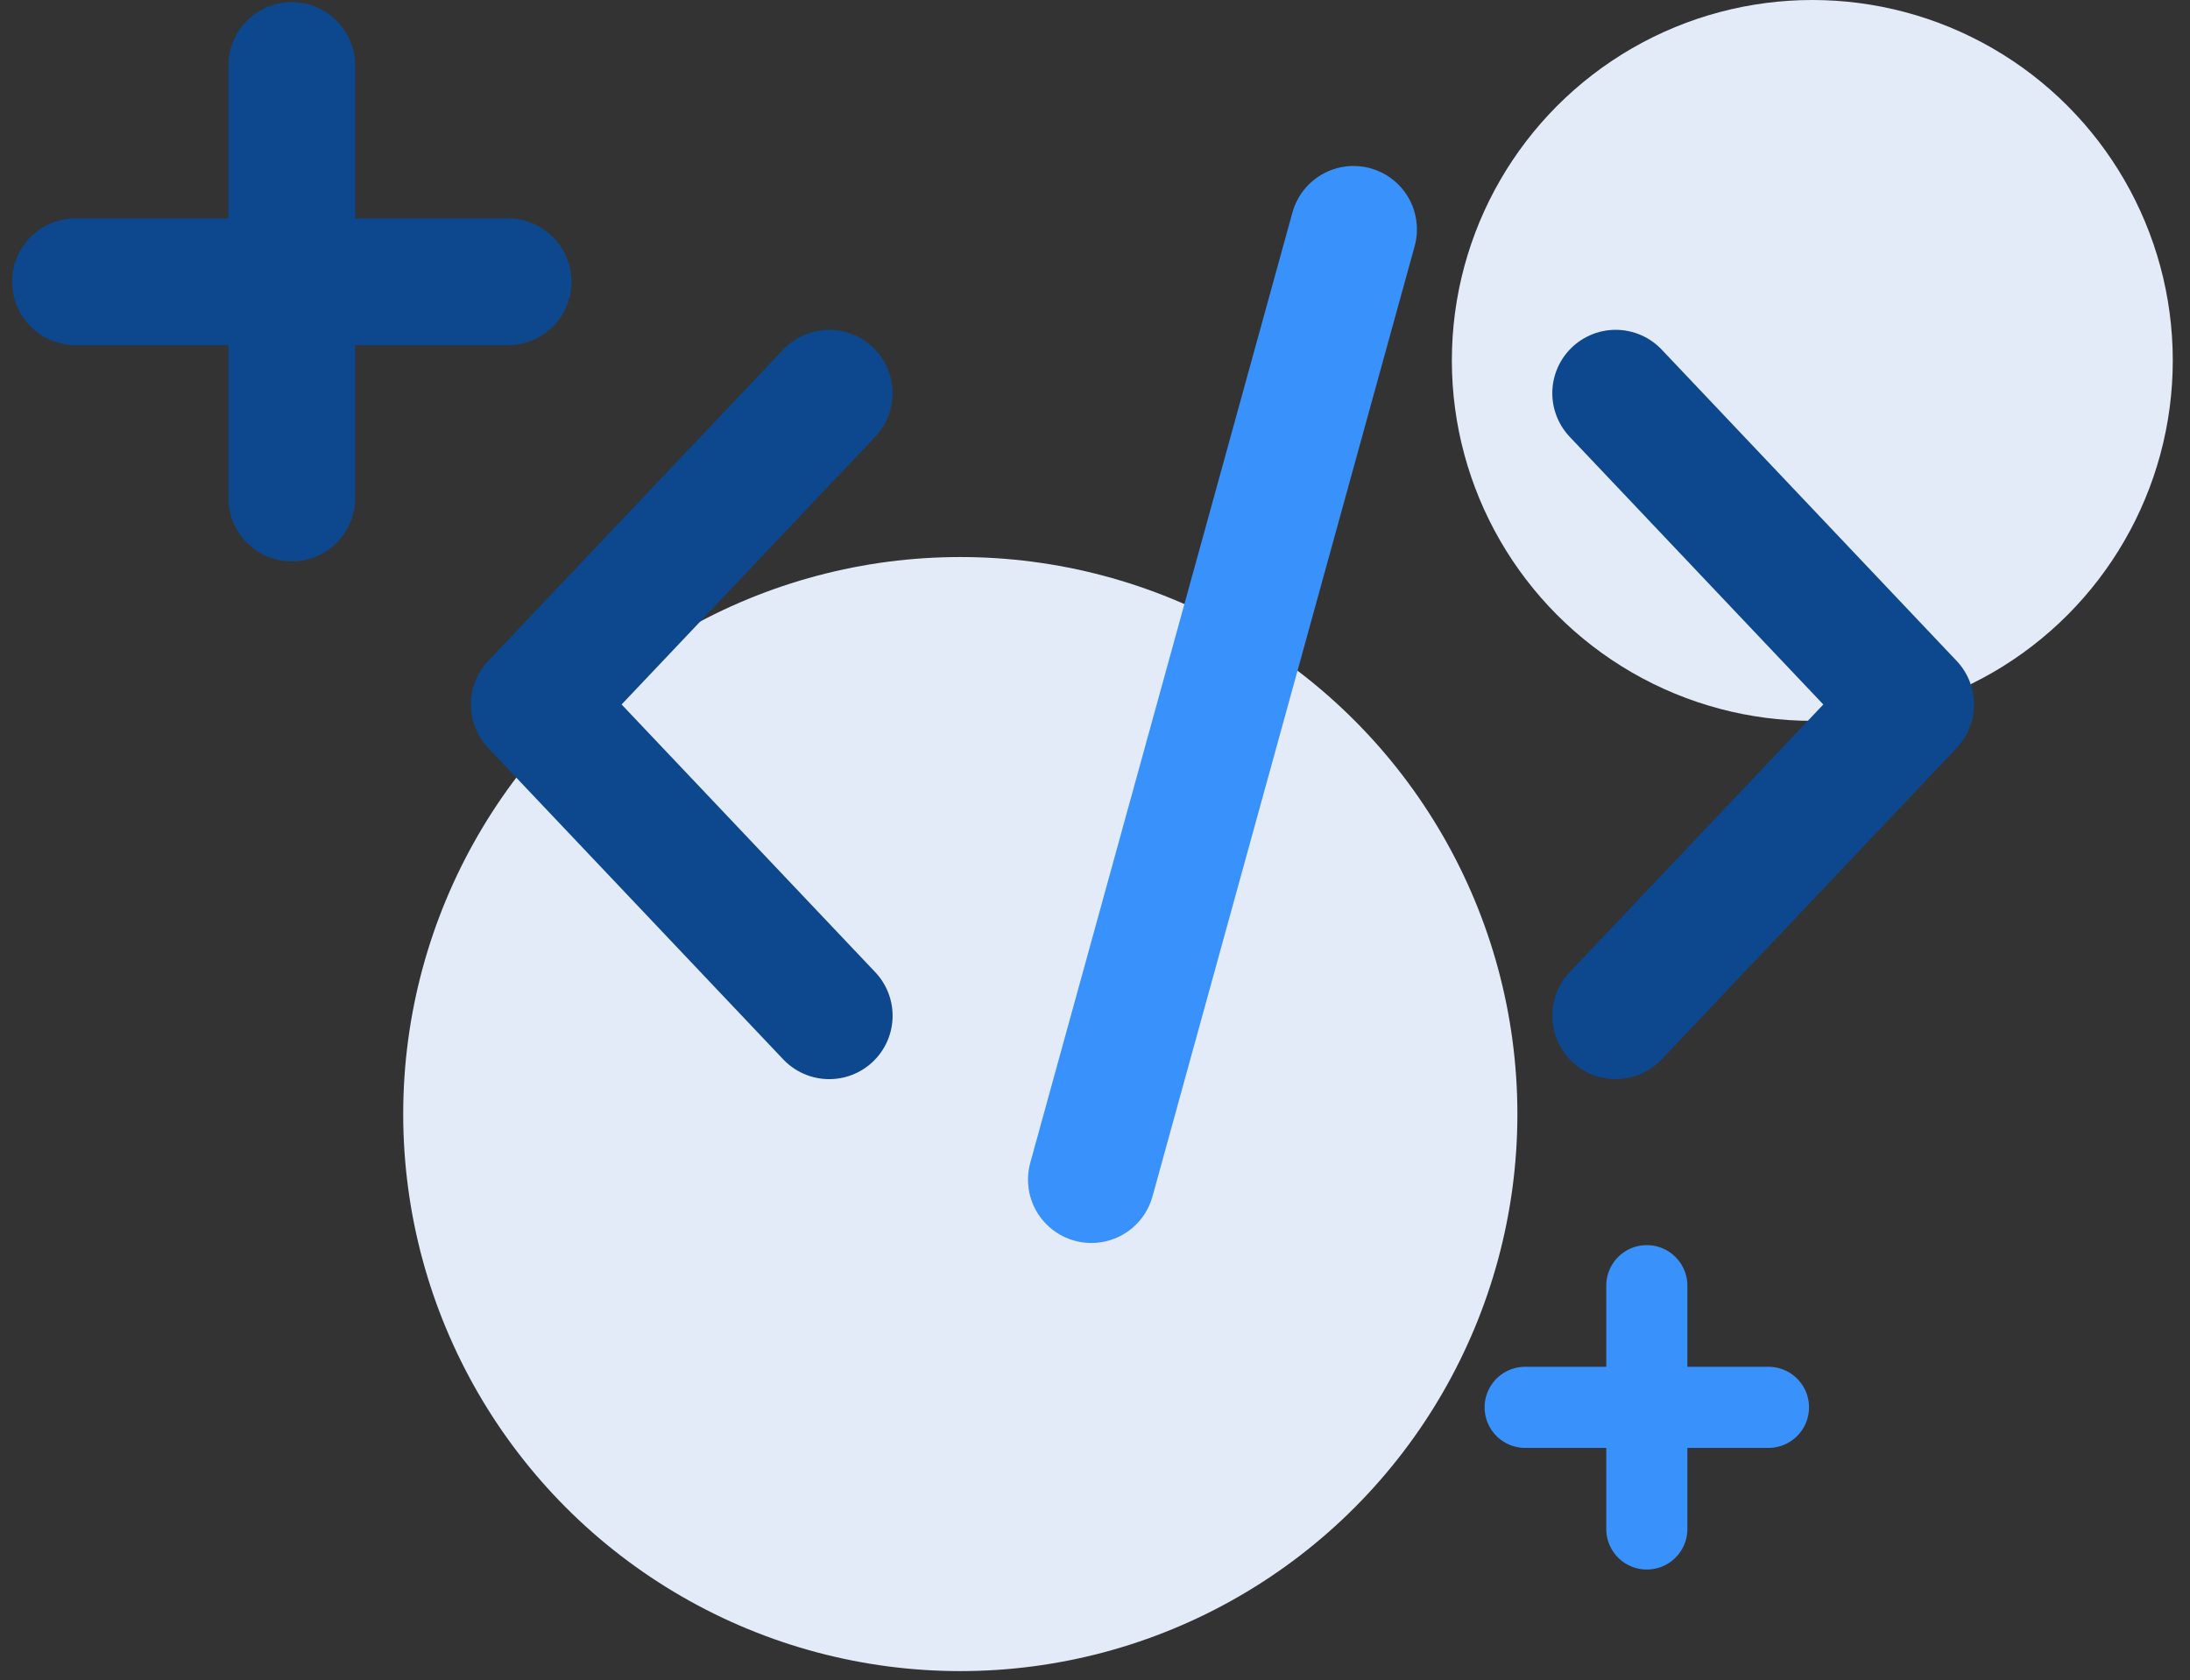
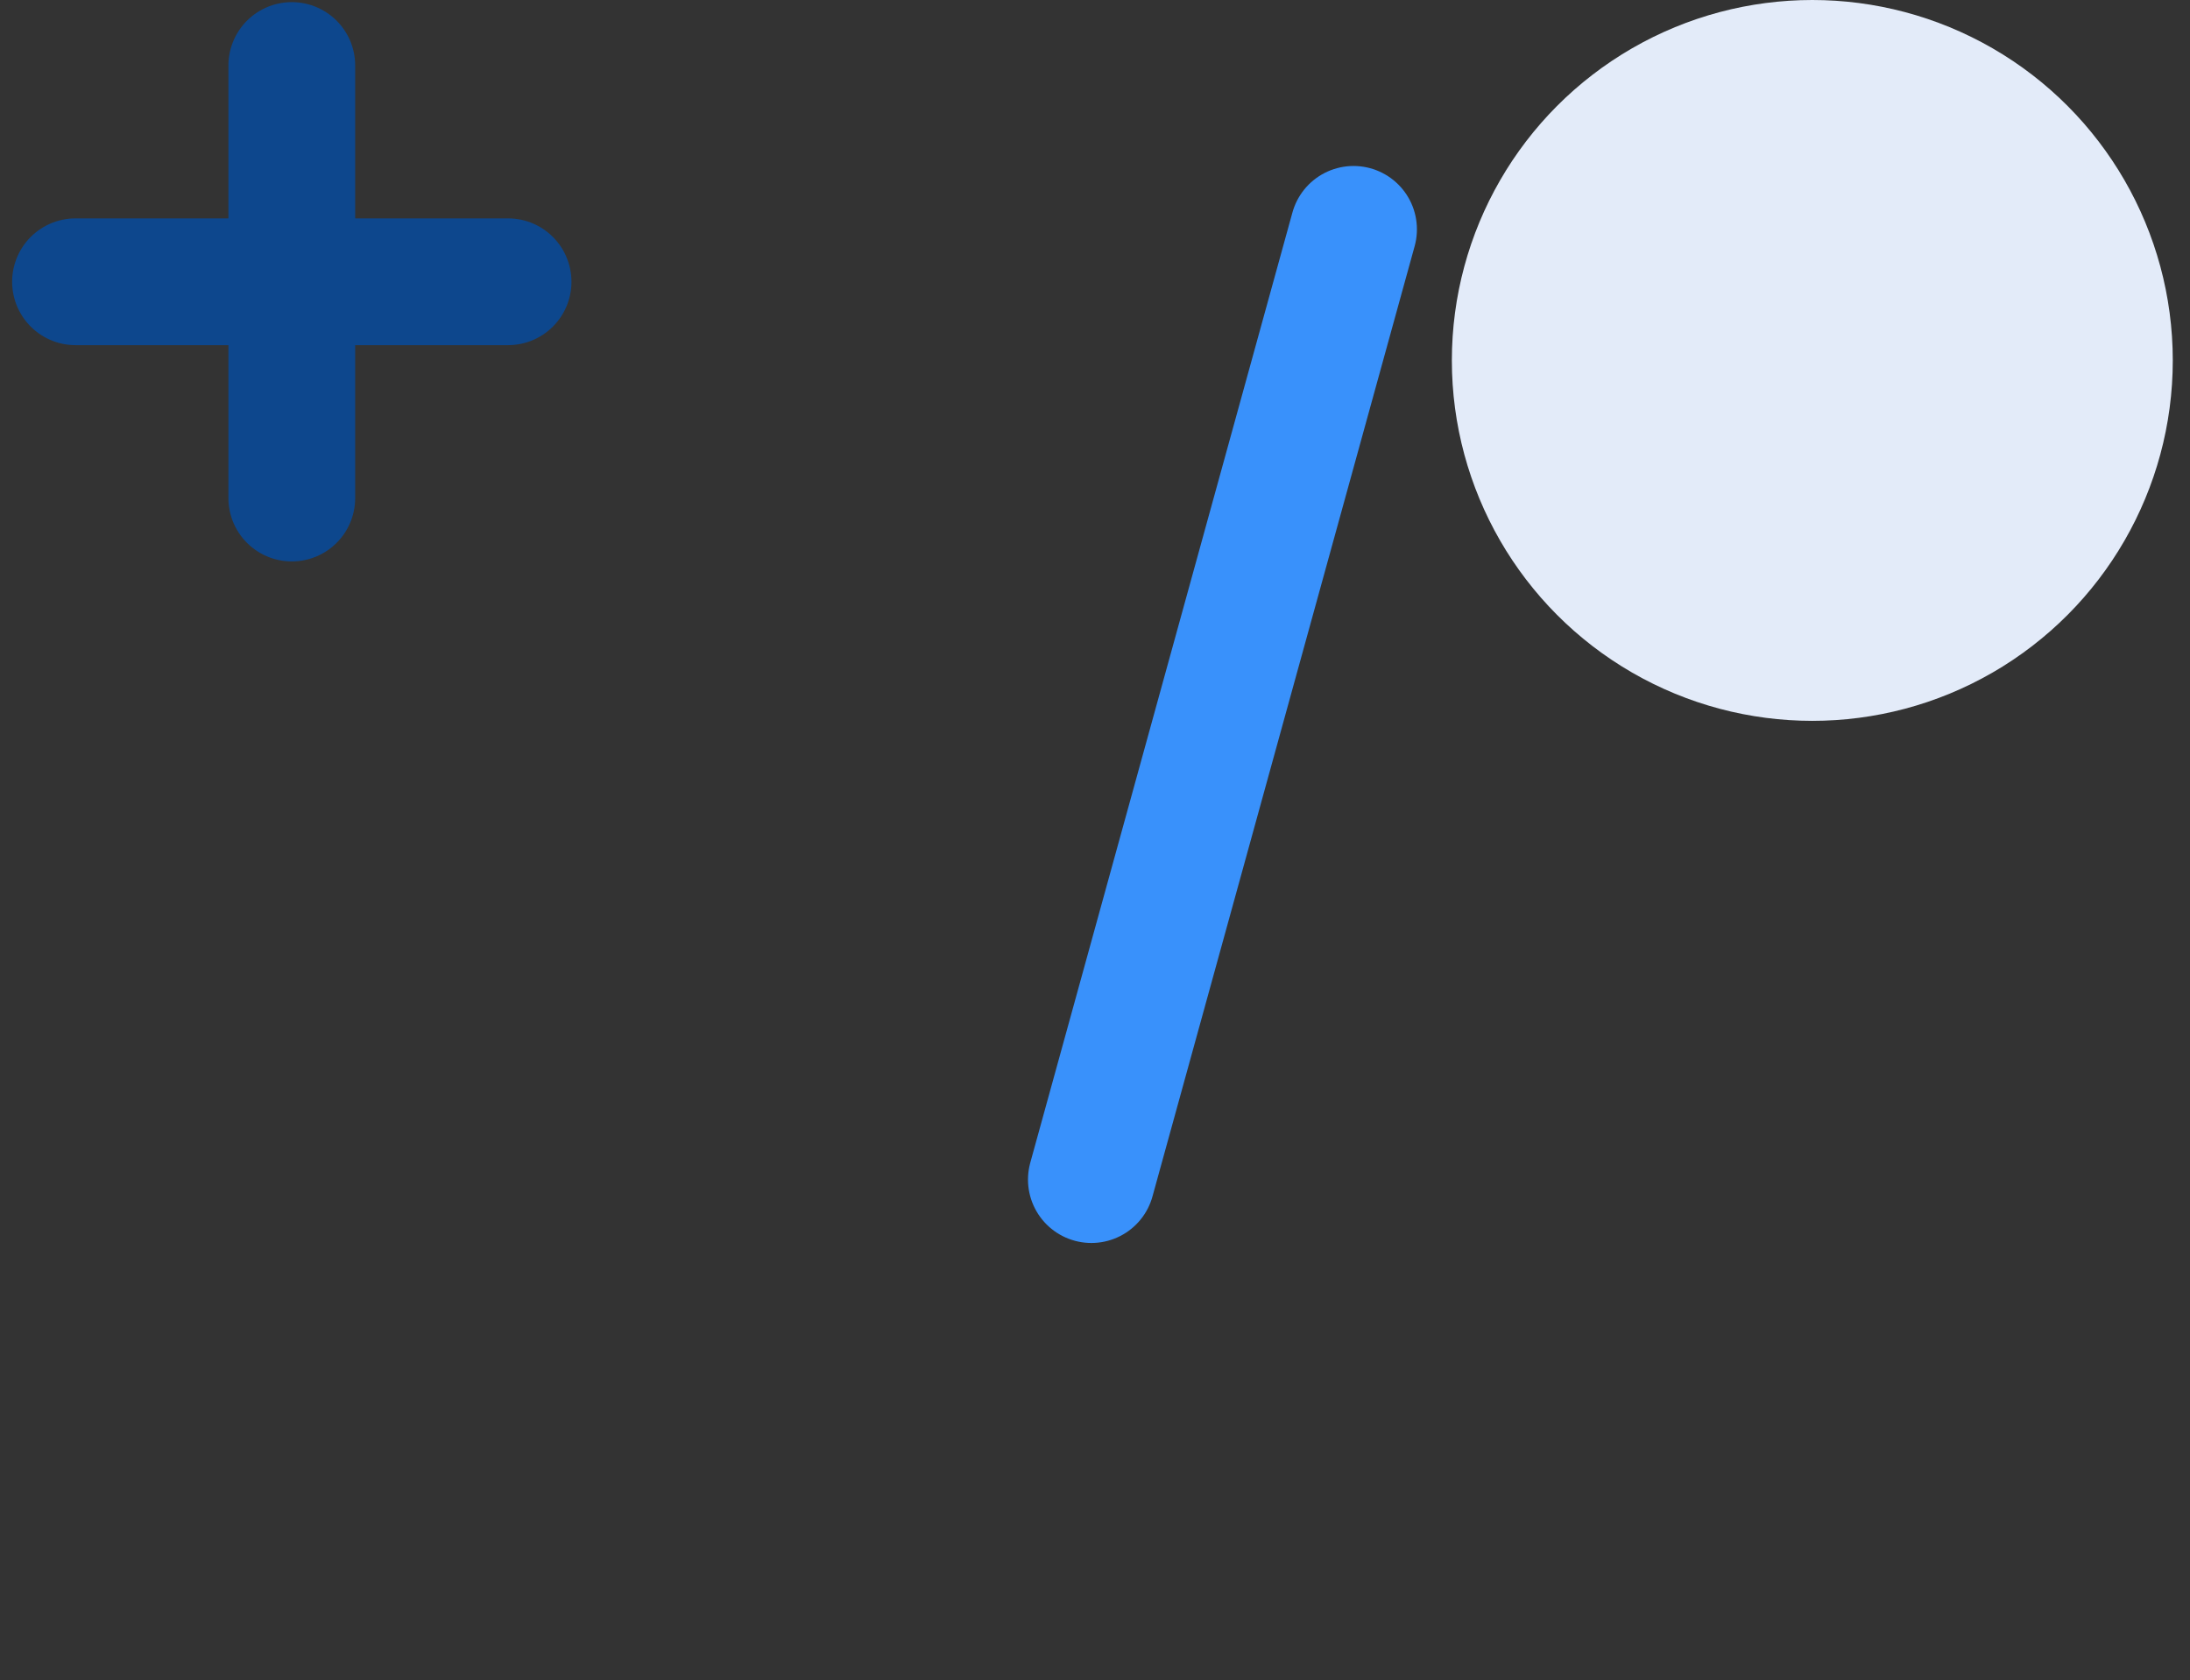
<svg xmlns="http://www.w3.org/2000/svg" width="116" height="89" fill="none">
  <rect width="100%" height="100%" fill="#333333" stroke="none" />
-   <circle cx="50.865" cy="59.016" r="29.508" fill="#E3EBF9" />
  <circle cx="95.995" cy="19.093" r="19.093" fill="#E3EBF9" />
  <path d="M15.456 3.47v22.913m11.456-11.457H4" stroke="#0D478D" stroke-width="6.715" stroke-linecap="round" stroke-linejoin="round" />
-   <path fill-rule="evenodd" clip-rule="evenodd" d="M87.229 65.959c1.186 0 2.148.962 2.148 2.148v12.888a2.148 2.148 0 01-4.296 0V68.107c0-1.186.962-2.148 2.148-2.148z" fill="#3991FB" />
-   <path fill-rule="evenodd" clip-rule="evenodd" d="M95.82 74.552a2.148 2.148 0 01-2.147 2.148H80.785a2.148 2.148 0 010-4.296h12.888c1.186 0 2.148.962 2.148 2.148z" fill="#3991FB" />
  <path d="M71.694 12.15L57.808 62.487" stroke="#3991FB" stroke-width="6.715" stroke-linecap="round" stroke-linejoin="round" />
-   <path d="M43.922 20.83L28.3 37.318l15.622 16.49m41.658.001l15.622-16.49-15.622-16.49" stroke="#0D478D" stroke-width="6.715" stroke-linecap="round" stroke-linejoin="round" />
</svg>